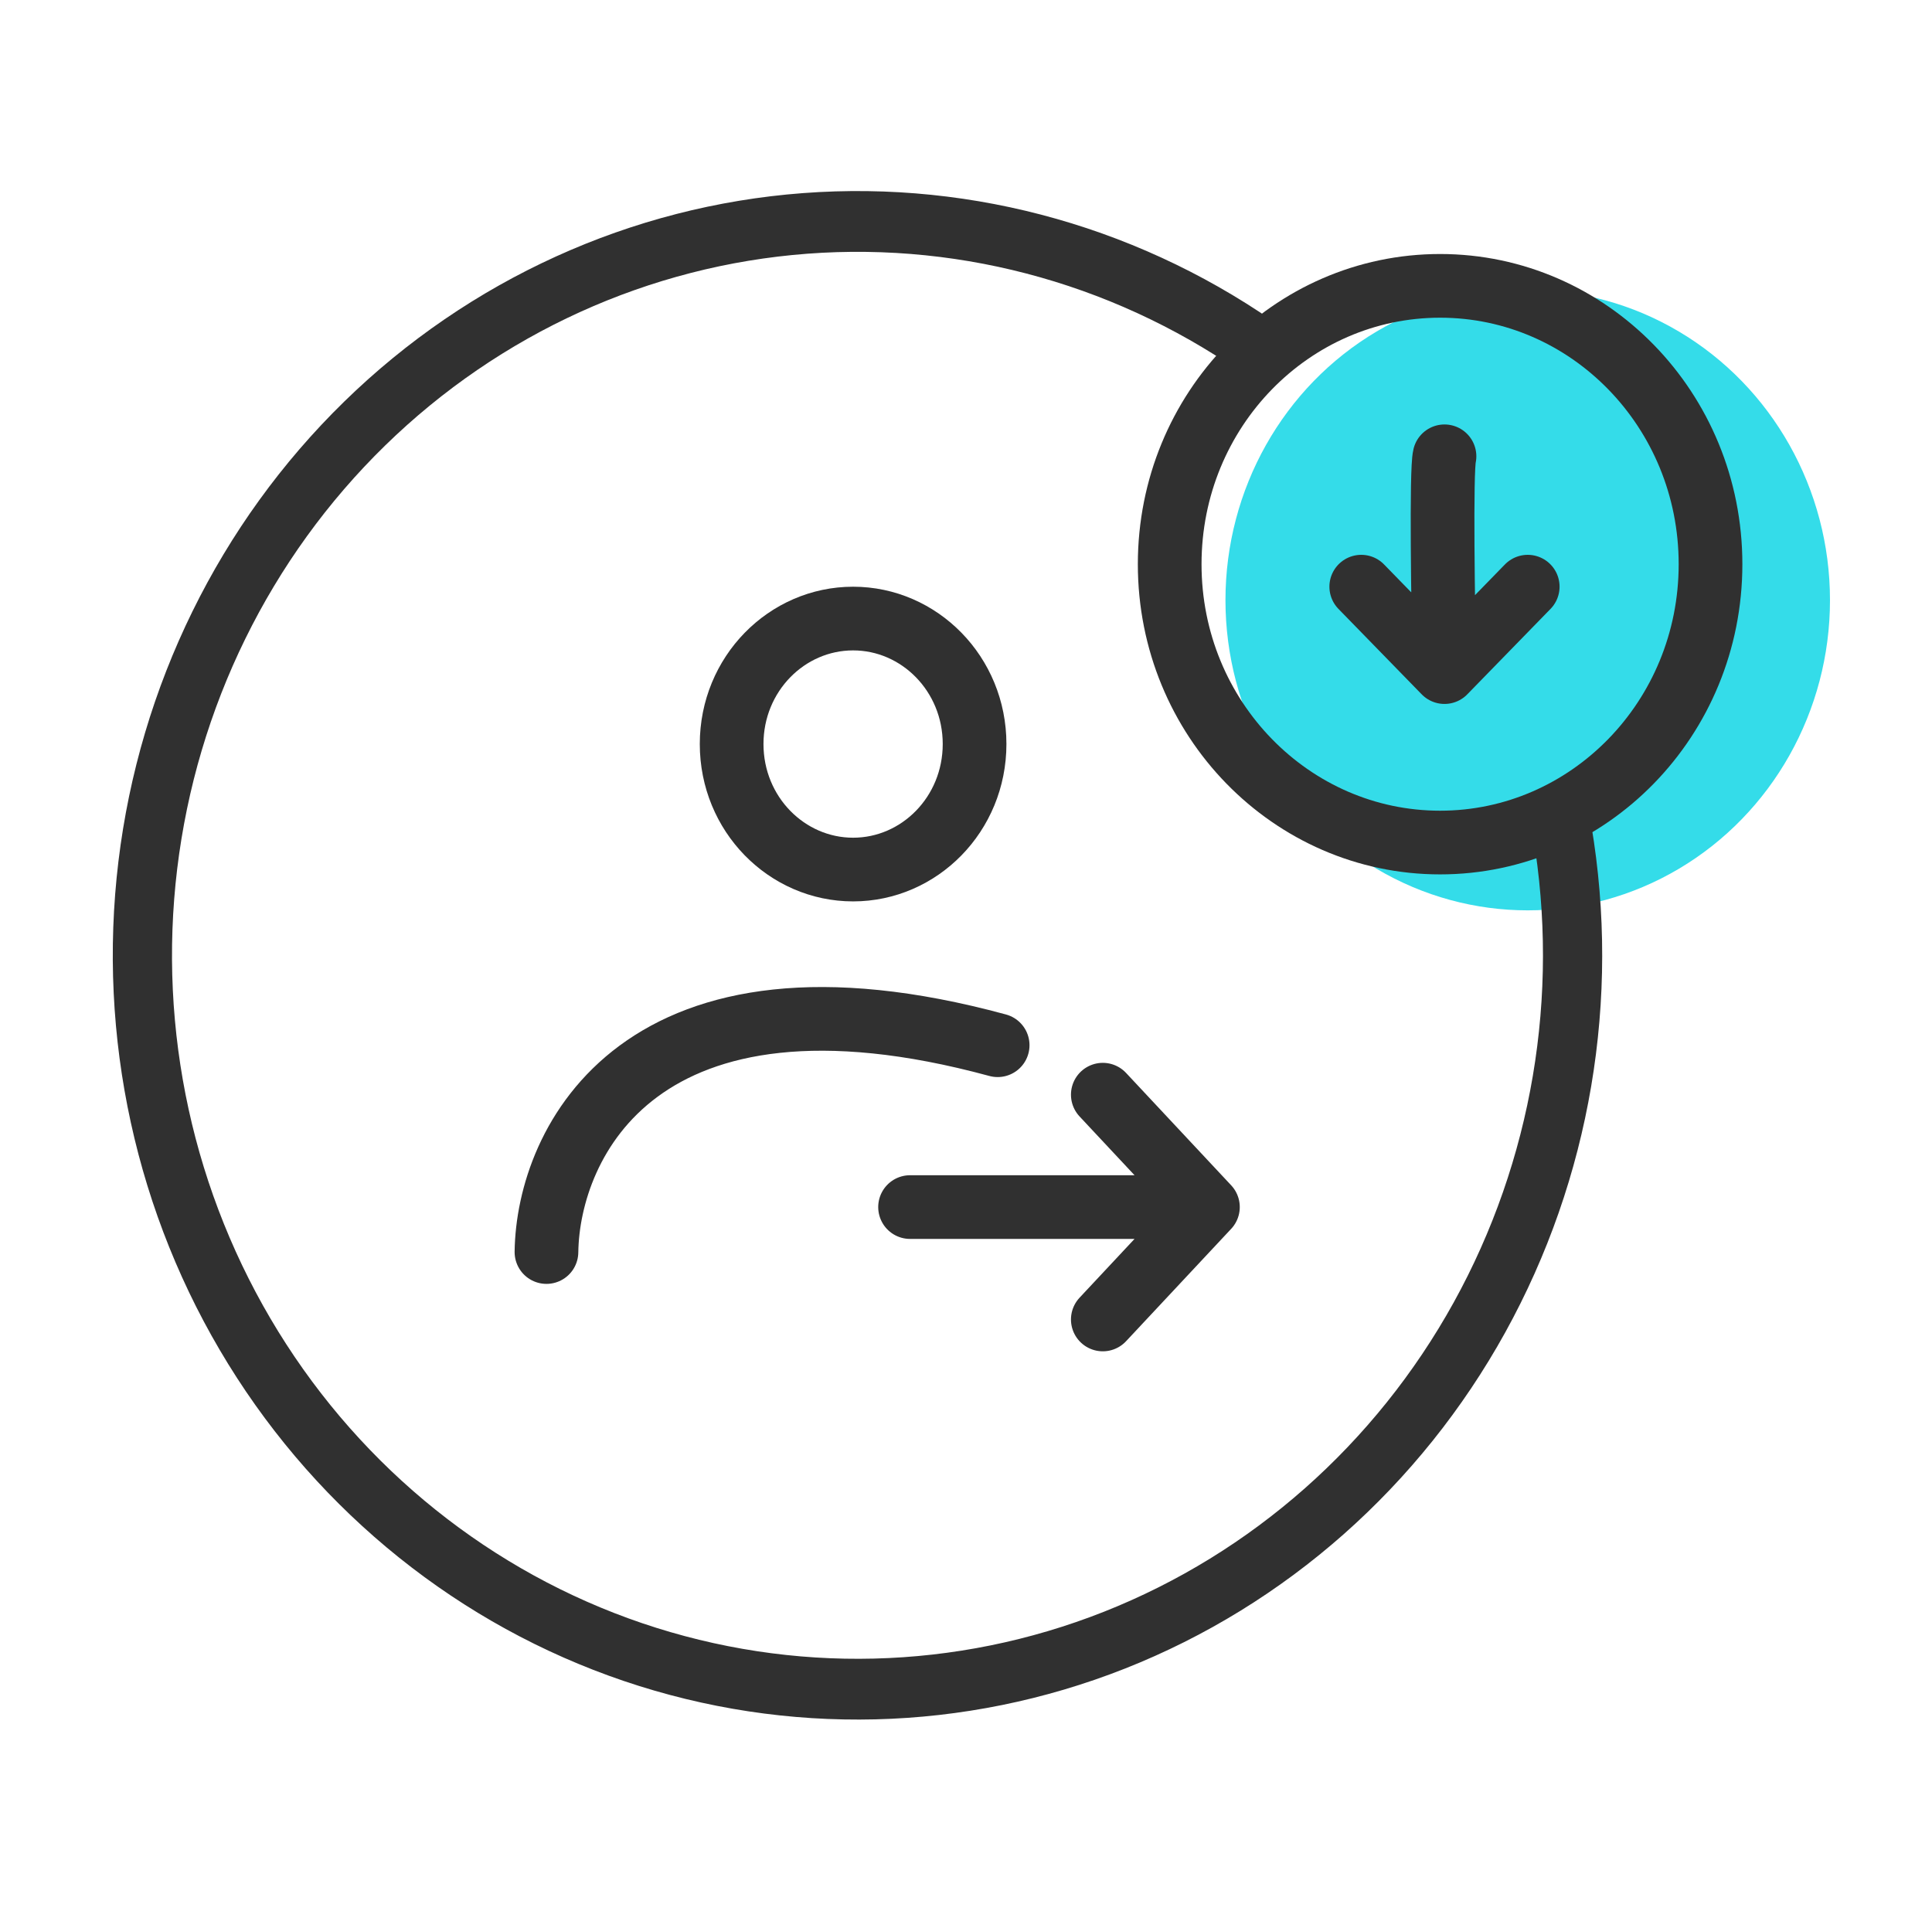
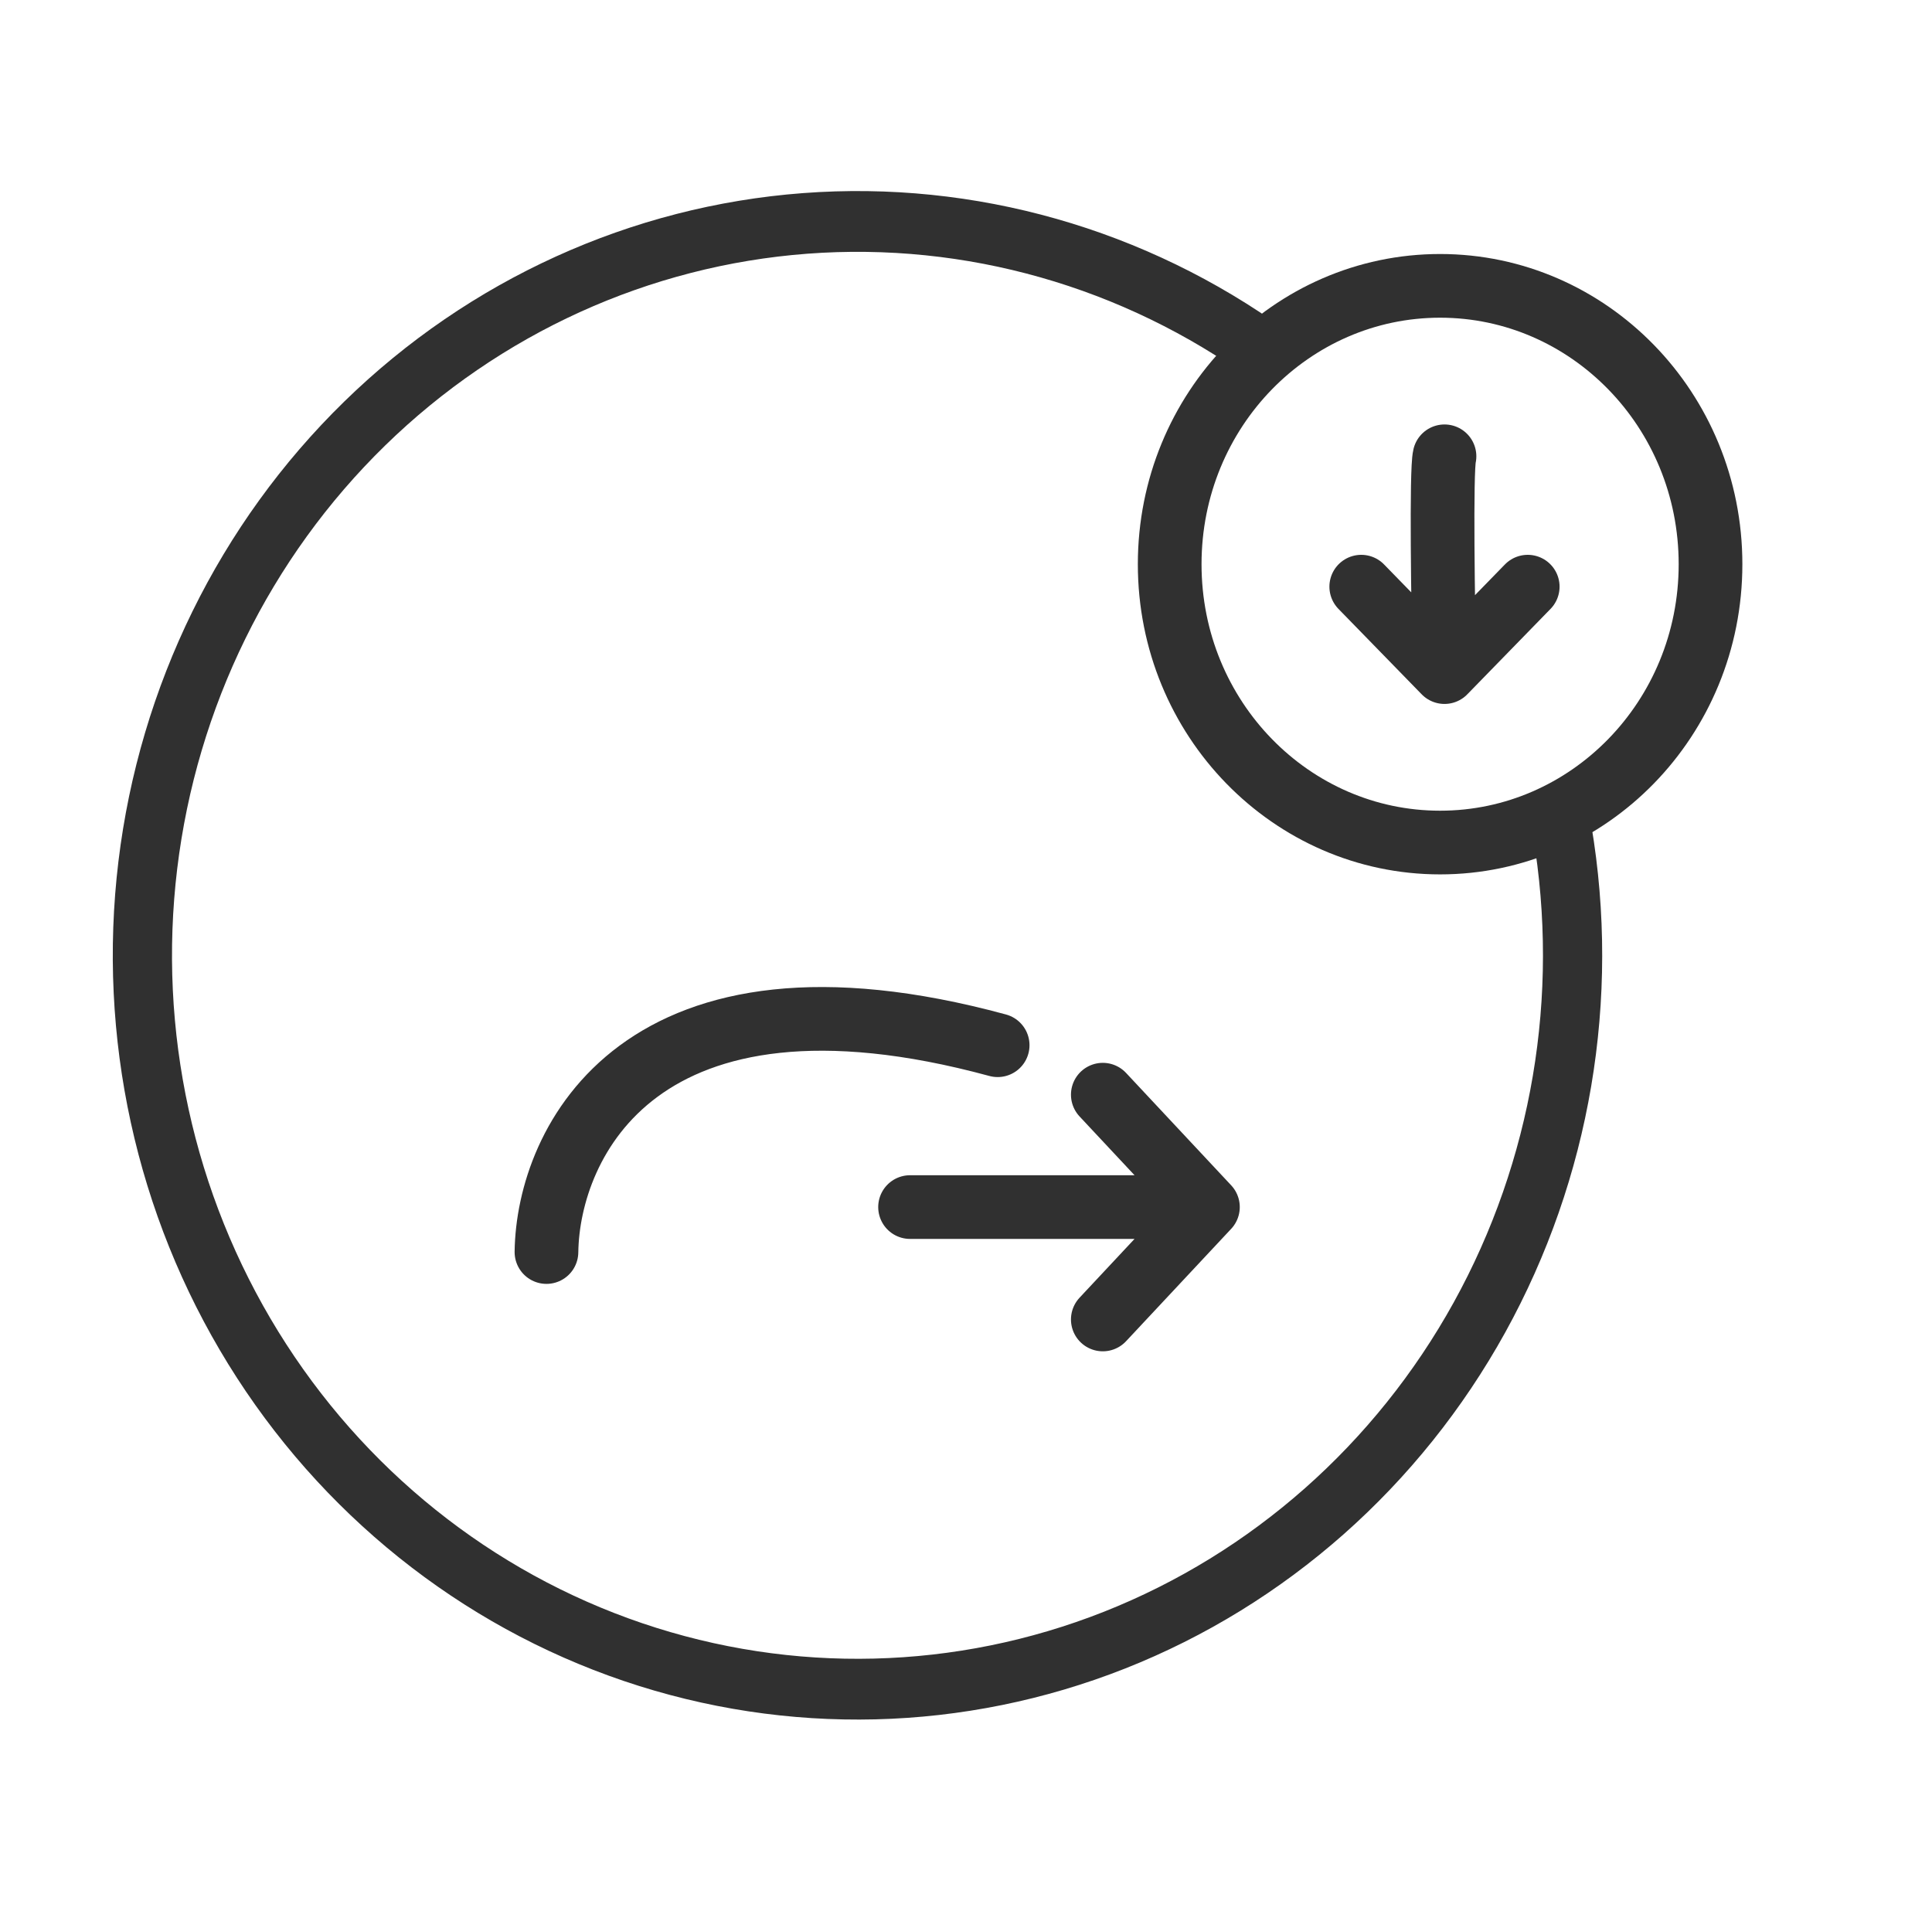
<svg xmlns="http://www.w3.org/2000/svg" width="91" height="90" viewBox="0 0 91 90" fill="none">
-   <ellipse opacity="0.8" cx="71.958" cy="28.27" rx="14.237" ry="14.612" fill="#02D3E3" />
  <path d="M80.568 26.577C80.568 33.855 74.829 39.688 67.831 39.688C60.833 39.688 55.094 33.855 55.094 26.577C55.094 19.298 60.833 13.465 67.831 13.465C74.829 13.465 80.568 19.298 80.568 26.577Z" stroke="#303030" stroke-width="3" />
-   <path d="M74.952 38.862C76.336 47.069 74.904 55.514 70.901 62.759C66.897 70.004 60.57 75.6 52.998 78.594C45.425 81.588 37.075 81.794 29.37 79.178C21.666 76.561 15.084 71.284 10.745 64.246C6.407 57.207 4.581 48.842 5.578 40.577C6.575 32.311 10.334 24.656 16.214 18.916C22.094 13.175 29.731 9.705 37.825 9.096C45.918 8.487 53.967 10.778 60.6 15.577L58.993 17.916C52.887 13.499 45.479 11.391 38.029 11.951C30.579 12.512 23.549 15.706 18.136 20.99C12.724 26.274 9.264 33.32 8.346 40.928C7.428 48.537 9.109 56.236 13.103 62.715C17.096 69.194 23.155 74.052 30.247 76.46C37.338 78.868 45.024 78.678 51.995 75.922C58.965 73.166 64.789 68.015 68.474 61.347C72.159 54.678 73.477 46.904 72.204 39.35L74.952 38.862Z" fill="#303030" />
-   <path d="M45.904 35.048C45.904 38.35 43.306 40.96 40.183 40.96C37.059 40.96 34.461 38.35 34.461 35.048C34.461 31.747 37.059 29.137 40.183 29.137C43.306 29.137 45.904 31.747 45.904 35.048Z" stroke="#303030" stroke-width="3" />
+   <path d="M74.952 38.862C76.336 47.069 74.904 55.514 70.901 62.759C66.897 70.004 60.57 75.6 52.998 78.594C45.425 81.588 37.075 81.794 29.37 79.178C21.666 76.561 15.084 71.284 10.745 64.246C6.407 57.207 4.581 48.842 5.578 40.577C6.575 32.311 10.334 24.656 16.214 18.916C22.094 13.175 29.731 9.705 37.825 9.096C45.918 8.487 53.967 10.778 60.6 15.577L58.993 17.916C52.887 13.499 45.479 11.391 38.029 11.951C30.579 12.512 23.549 15.706 18.136 20.99C12.724 26.274 9.264 33.32 8.346 40.928C7.428 48.537 9.109 56.236 13.103 62.715C17.096 69.194 23.155 74.052 30.247 76.46C37.338 78.868 45.024 78.678 51.995 75.922C58.965 73.166 64.789 68.015 68.474 61.347C72.159 54.678 73.477 46.904 72.204 39.35L74.952 38.862" fill="#303030" />
  <path d="M25.739 58.977C25.808 53.824 30.154 44.661 46.991 49.235M42.865 56.859H56.895M56.895 56.859L51.944 51.565M56.895 56.859L51.944 62.153M68.038 21.494C67.873 22.172 67.969 28.553 68.038 31.659M68.038 31.659L71.958 27.635M68.038 31.659L64.117 27.635" stroke="#303030" stroke-width="3" stroke-linecap="round" />
</svg>